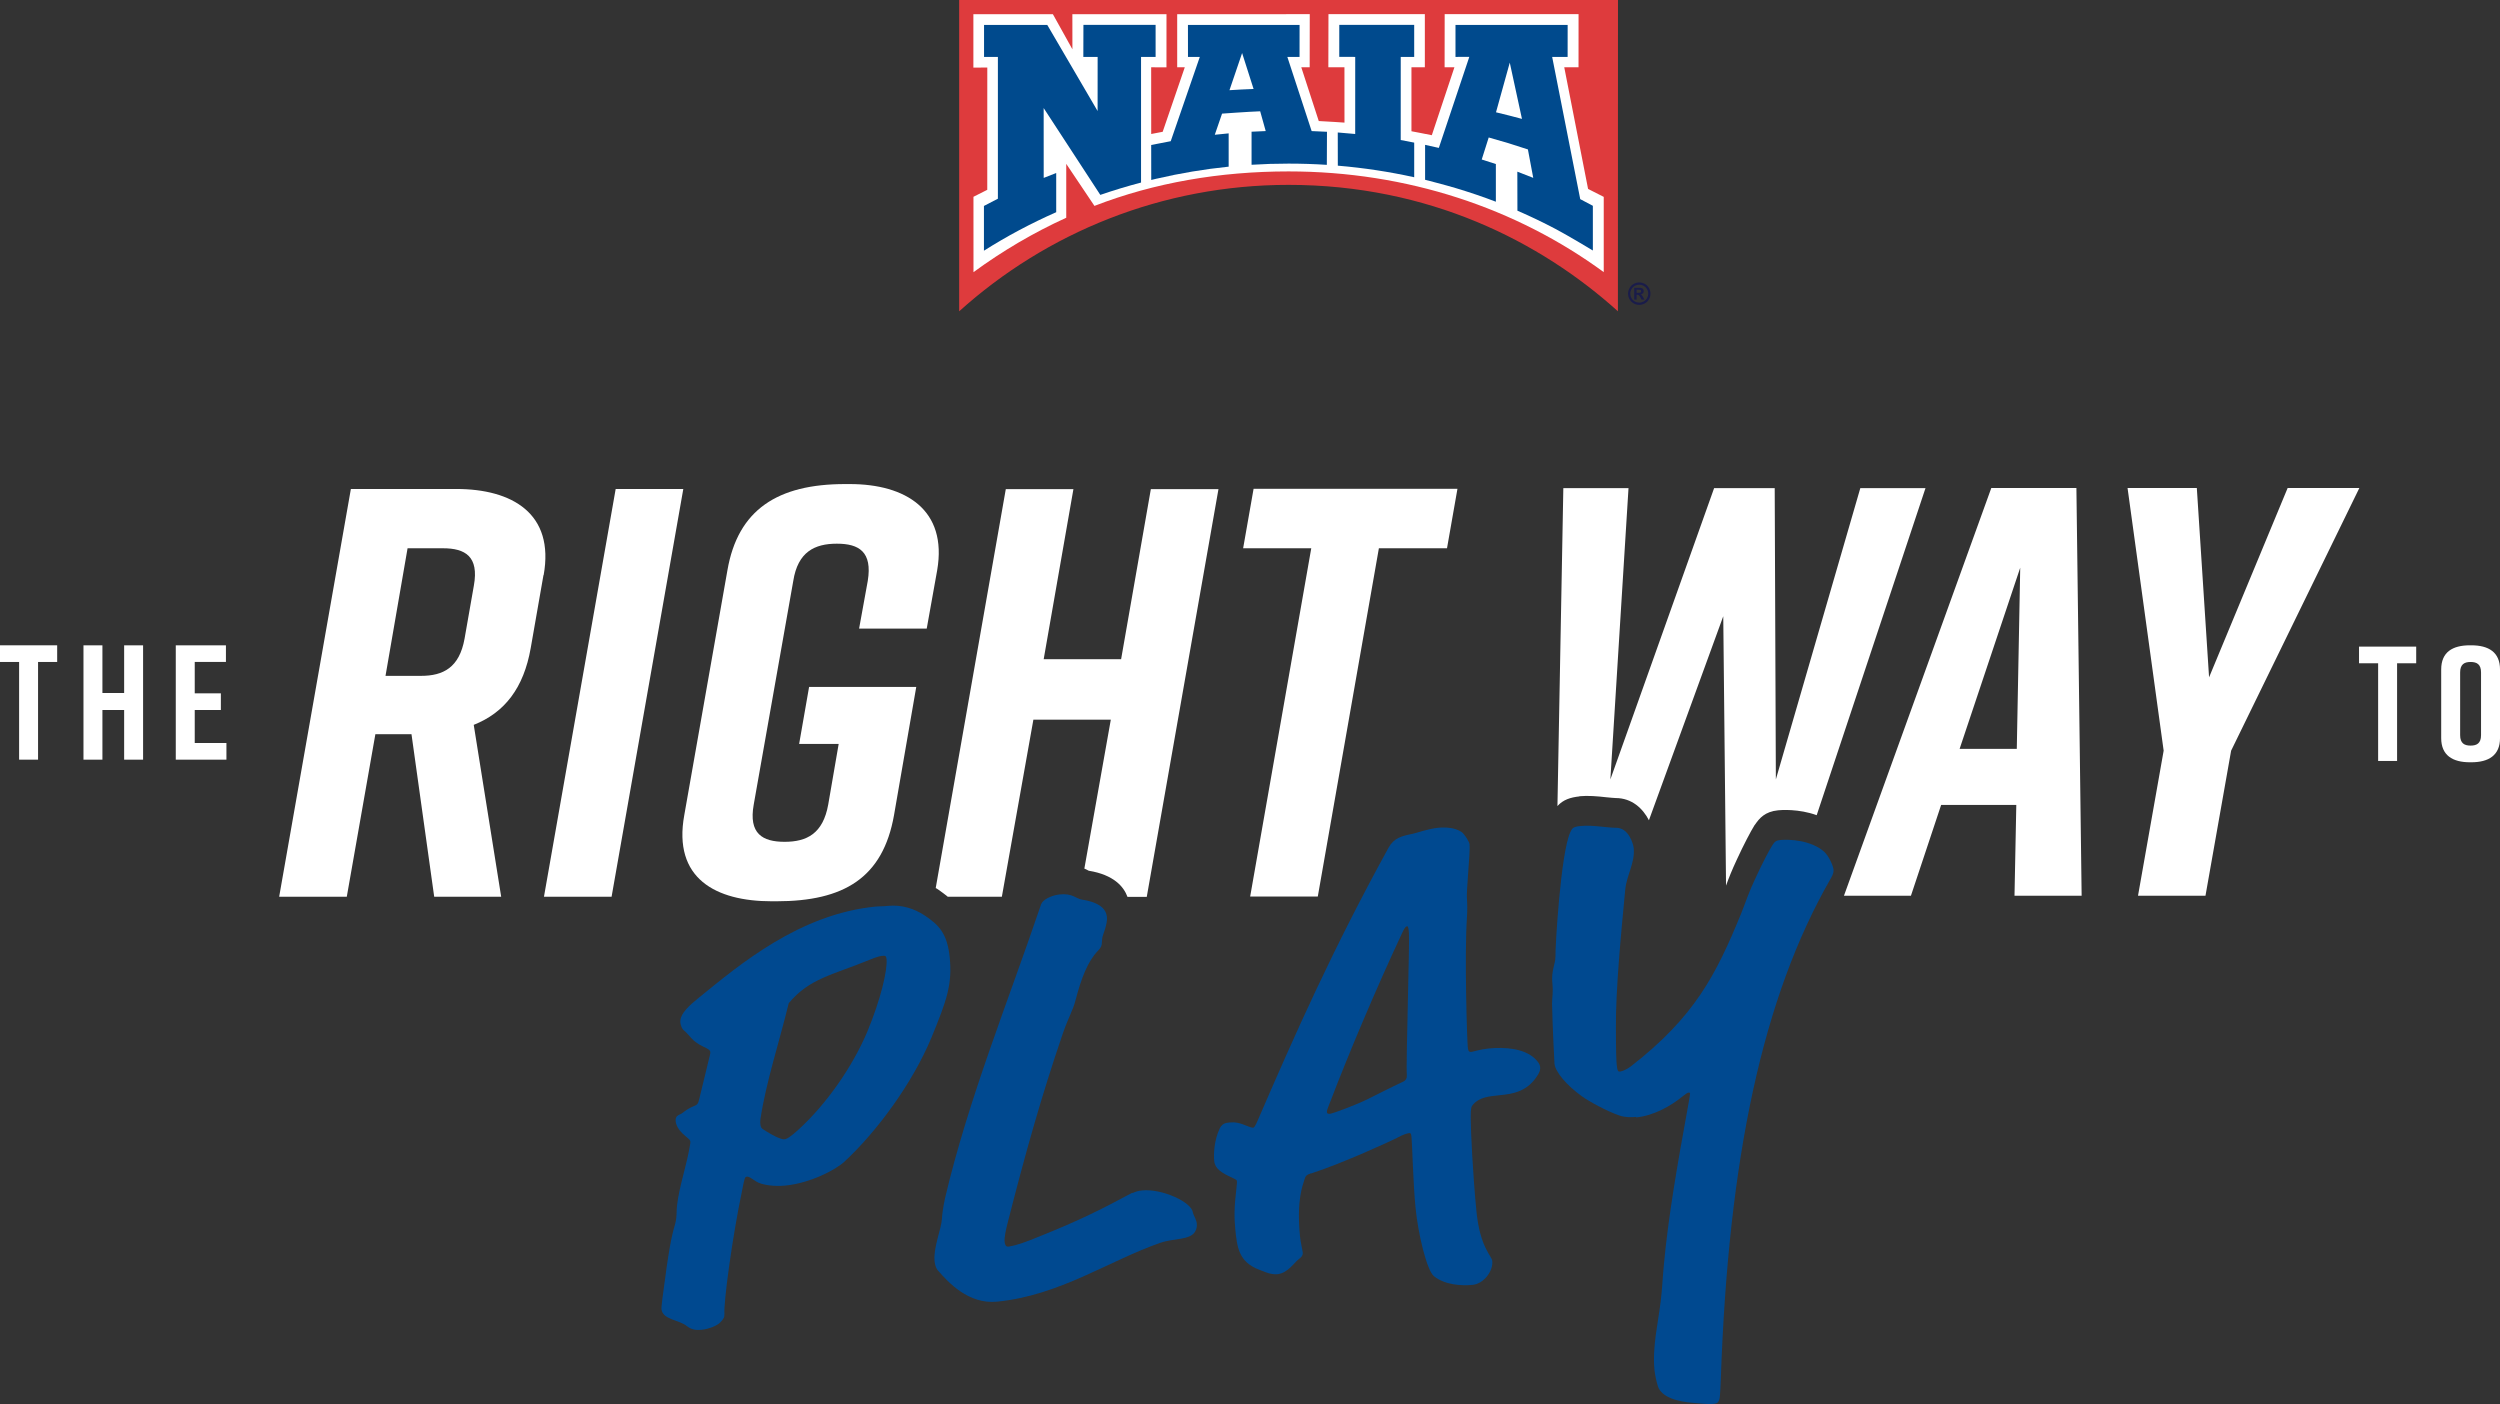
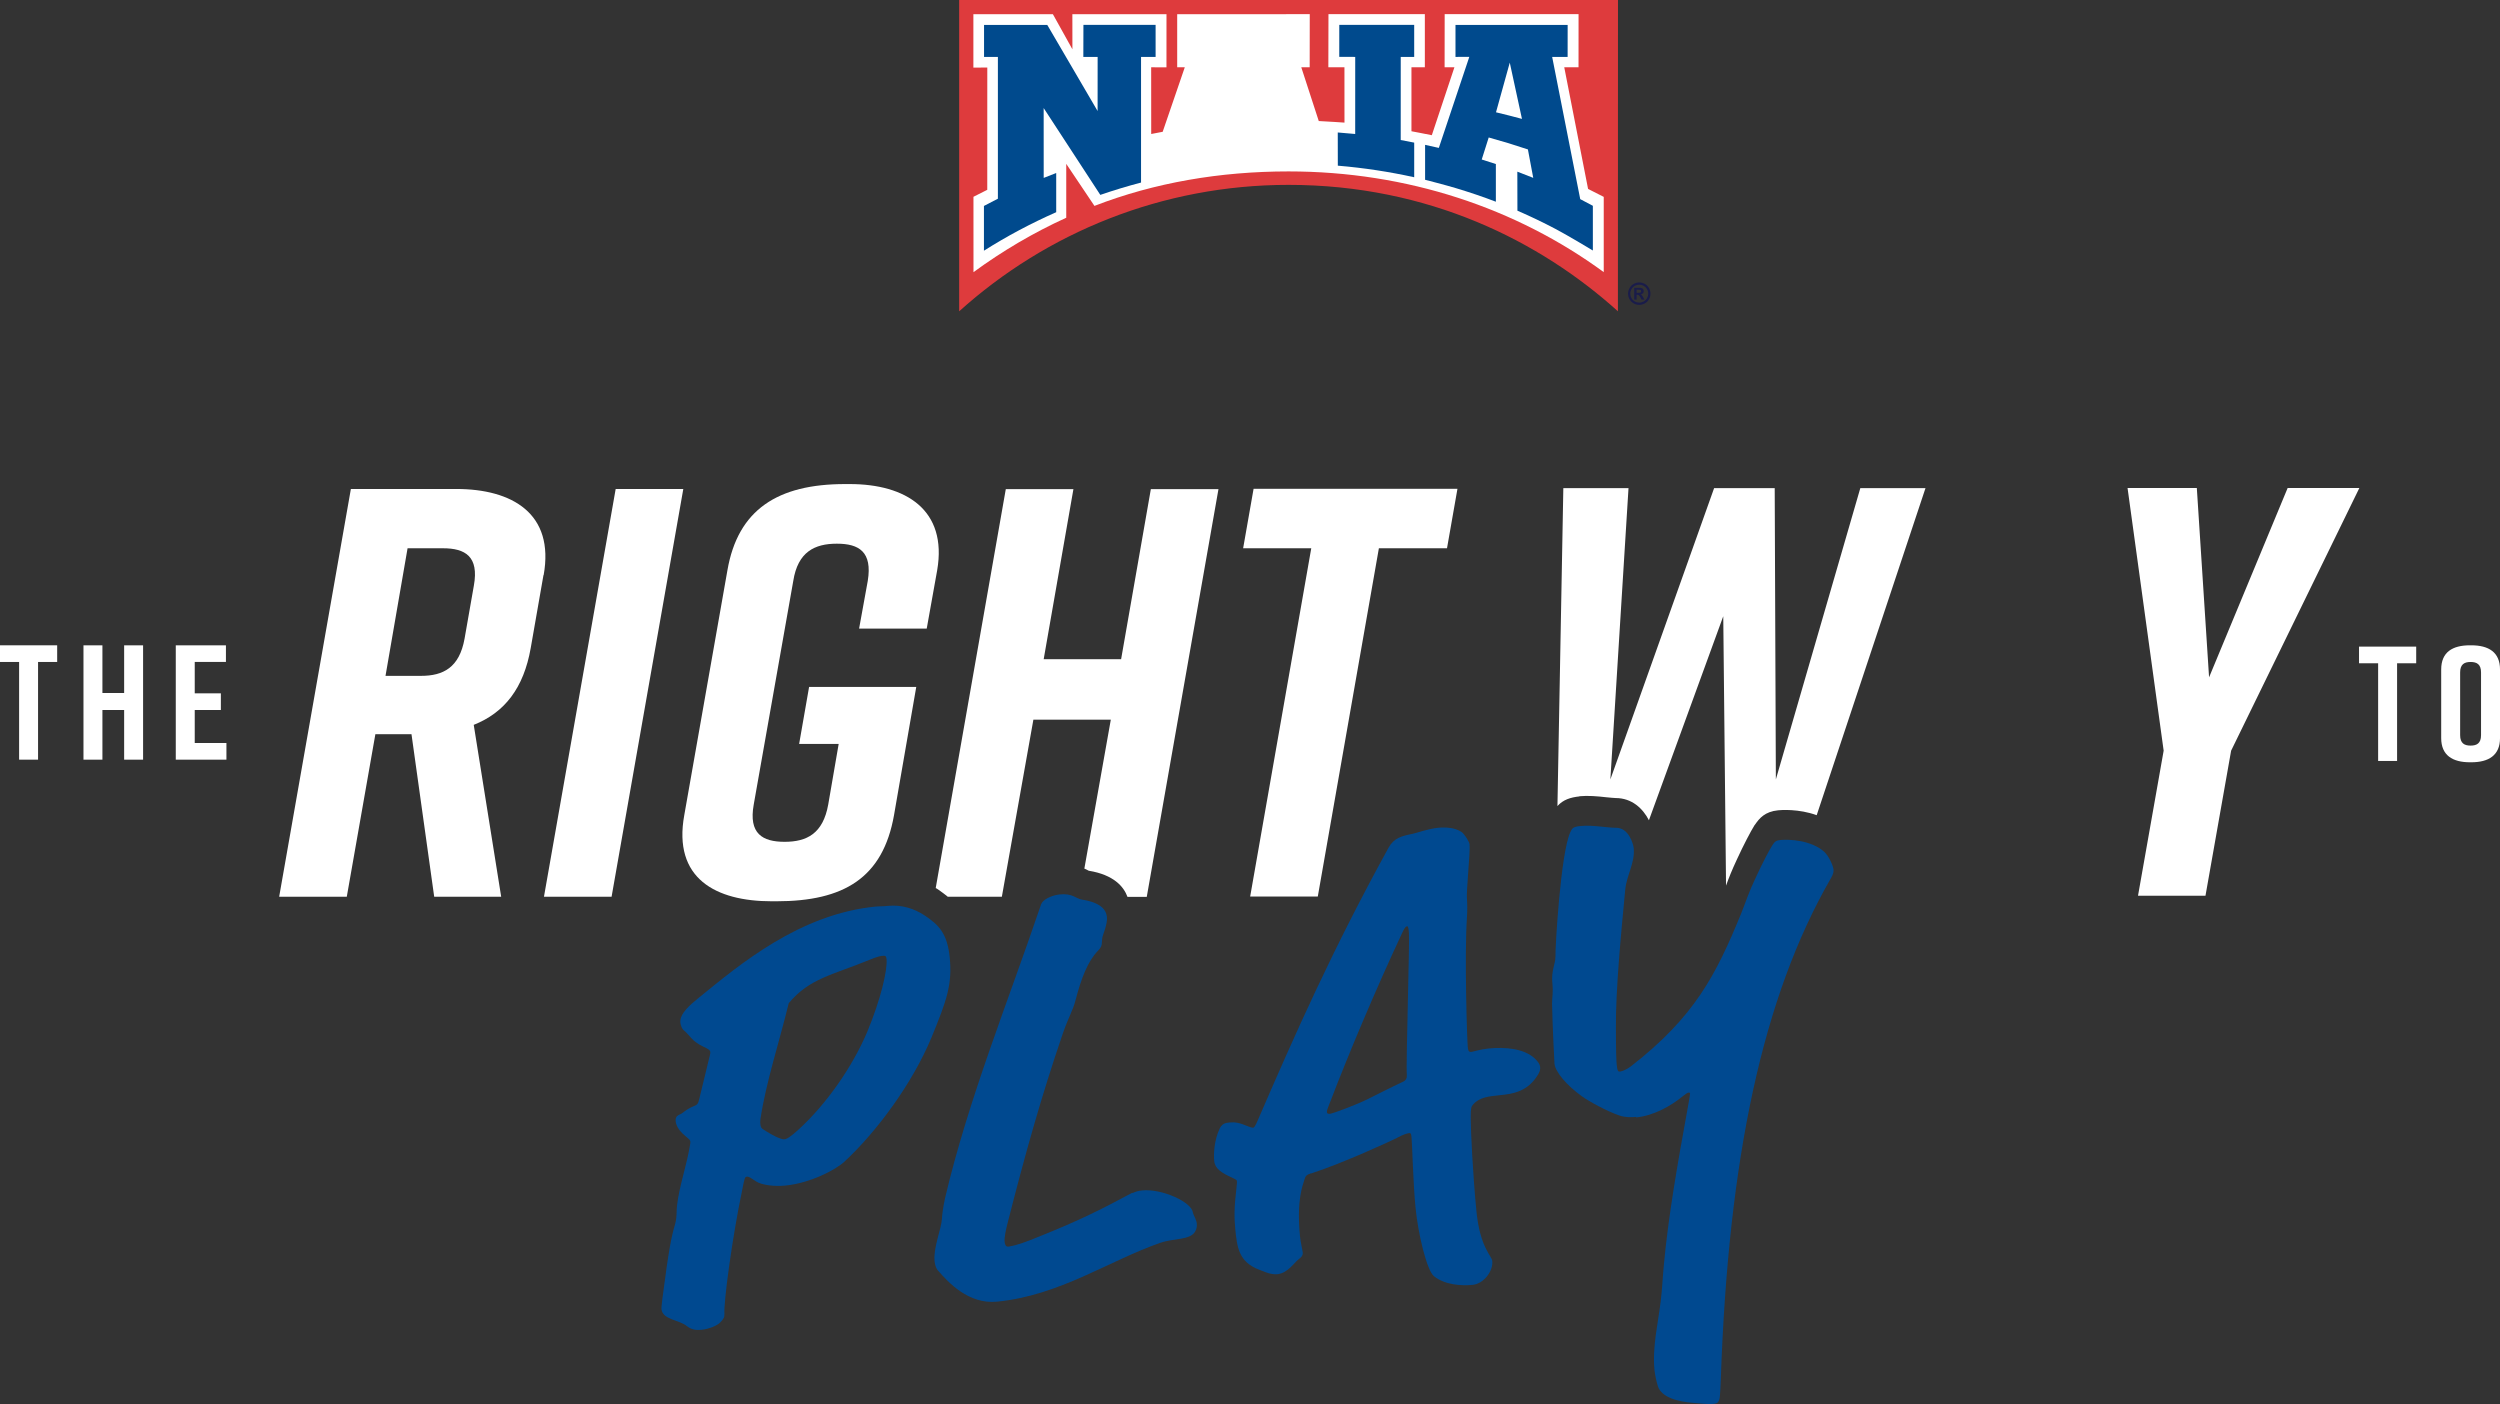
<svg xmlns="http://www.w3.org/2000/svg" id="Layer_2" data-name="Layer 2" viewBox="0 0 2098 1178.27">
  <rect x="0" y="0" width="2098" height="1178.27" fill="#333333" stroke="none" />
  <defs>
    <style>
      .cls-1 {
        fill: #1a1c4a;
      }

      .cls-2 {
        fill: #004990;
      }

      .cls-3 {
        fill: #fff;
      }

      .cls-4 {
        fill: #004a8d;
      }

      .cls-5 {
        fill: #de3b3d;
      }
    </style>
  </defs>
  <g id="Layer_1-2" data-name="Layer 1">
    <g>
      <path class="cls-3" d="M456.09,482.59l-10.69,61.14c-5.89,33.72-21.93,54.29-47.84,64.57l23.03,144.22h-56.21l-19.06-136.4h-30.3l-23.99,136.4h-56.75l60.18-342.17h88.42c46.88,0,82.66,20.56,73.34,72.38l-.14-.14ZM371.92,460.11h-29.89l-18.51,107.07h29.75c18.64,0,32.22-6.85,36.6-31.26l7.81-44.55c4.39-24.4-7.27-31.26-25.91-31.26h.14Z" />
      <path class="cls-3" d="M456.5,752.52l60.18-342.17h56.75l-60.18,342.17h-56.75Z" />
      <path class="cls-3" d="M750.28,683.97c-9.32,52.78-42.09,72.38-98.7,72.38h-3.98c-46.88,0-83.08-19.06-73.34-72.38l36.19-205.36c8.77-50.86,42.09-72.38,98.7-72.38h3.98c46.88,0,82.12,21.52,73.34,72.38l-8.77,48.94h-56.75l7.27-40.03c3.98-24.4-7.27-31.26-25.91-31.26s-32.76,6.85-36.6,31.26l-33.18,187.67c-4.39,24.4,7.27,31.26,25.91,31.26s32.22-6.85,36.6-31.26l8.77-50.86h-33.18l8.36-47.84h89.93l-18.64,107.48Z" />
      <path class="cls-3" d="M1214.33,460.11h-57.17l-51.27,292.27h-56.75l51.27-292.27h-57.17l8.77-49.9h171.09l-8.77,49.9Z" />
-       <path class="cls-3" d="M1690.57,751.7l1.51-76.22h-63.06l-25.36,76.22h-56.21l123.65-342.17h71.42l4.39,342.17h-56.34ZM1692.49,628.45l2.88-152.03-50.86,152.03h47.98Z" />
      <path class="cls-3" d="M1850.97,751.7h-56.75l21.52-121.73-30.3-220.44h58.13l10.28,158.89,65.94-158.89h60.18l-107.61,220.44-21.52,121.73h.14Z" />
      <g>
        <path class="cls-3" d="M47.98,555.52h-16.04v81.98h-15.9v-81.98H0v-13.98h47.98v13.98Z" />
        <path class="cls-3" d="M85.95,541.54v40.03h18.23v-40.03h15.9v95.96h-15.9v-41.67h-18.23v41.67h-15.9v-95.96s15.9,0,15.9,0Z" />
        <path class="cls-3" d="M147.51,637.5v-95.96h42.09v13.98h-26.18v26.32h21.93v13.98h-21.93v27.69h26.6v13.98h-42.5Z" />
      </g>
      <g>
        <path class="cls-3" d="M2027.67,556.62h-16.04v81.98h-15.9v-81.98h-16.04v-13.98h47.98v13.98Z" />
        <path class="cls-3" d="M2072.78,541.54h1.1c14.53,0,24.13,5.76,24.13,20.29v57.58c0,14.53-9.6,20.29-24.13,20.29h-1.1c-14.53,0-24.13-5.76-24.13-20.29v-57.58c0-14.67,9.6-20.29,24.13-20.29ZM2073.32,625.71c5.21,0,8.77-1.92,8.77-8.77v-52.64c0-6.85-3.56-8.77-8.77-8.77s-8.77,1.92-8.77,8.77v52.64c0,6.85,3.56,8.77,8.77,8.77Z" />
      </g>
      <path class="cls-3" d="M795.66,752.52h45.1l26.46-148.6h64.98l-22.21,125.02c.96.41,2.06.82,2.88,1.37l.82.41c20.97,3.43,29.34,13.3,32.49,21.93h16.18l60.18-342.17h-56.75l-24.95,142.71h-64.98l24.95-142.71h-56.75l-58.81,334.77c.69.41,1.37.69,2.06,1.23,3.02,2.06,5.62,4.11,8.23,6.17l.14-.14Z" />
      <g>
        <path class="cls-2" d="M607.85,1102.92c.27,2.33-.55,3.98-3.7,7.13-2.19,2.19-8.64,5.21-15.35,5.89-3.84.41-8.23.27-12.48-3.15-6.31-5.21-20.43-5.21-21.25-14.39,0-.96.14-3.43.96-9.73,5.48-42.22,7.54-51.13,10.42-61,1.1-3.98,1.23-6.44,1.37-10.28,0-13.57,7.13-35.51,10.01-49.9,1.23-6.44,1.65-8.36,1.51-9.32-.14-1.37-.69-1.92-3.84-4.52-3.7-3.02-7.95-7.4-8.5-12.75-.55-5.35,3.84-5.21,5.62-6.85,2.74-2.19,6.31-4.52,9.6-5.76,3.29-1.23,3.7-2.33,4.66-6.31l7.95-32.76c1.1-3.98,1.37-5.48,1.23-6.44-.14-1.37-1.23-2.33-6.31-4.66-9.73-4.8-10.01-8.64-16.31-13.85-1.1-.82-2.33-4.11-2.47-6.03-.82-7.68,8.64-15.35,15.35-20.84,34.55-28.1,84.58-70.33,148.74-76.63,3.29-.27,6.72-.14,10.14-.55,11.52-1.1,21.93,2.19,30.84,8.09,11.93,7.95,18.92,15.08,20.97,35.23,2.19,22.48-2.33,35.51-15.22,66.9-16.04,38.8-46.34,79.65-73.34,104.6-7.13,6.58-28.24,17.82-49.35,19.88-9.05.96-19.88-.41-24.54-3.43-5.21-3.43-6.17-4.25-8.09-3.98-1.37.14-1.78,1.65-3.7,11.52-8.23,39.07-15.77,95-14.81,104.05l-.14-.14ZM661.86,842.04c-7.95,32.76-19.06,66.21-23.72,97.2-.27,1.92-.14,3.43,0,4.39.14,1.92.82,3.29,2.33,4.11,1.1.82,13.43,8.77,17.82,8.36,1.92-.14,5.07-1.92,12.2-8.5,22.62-20.7,44.69-51.82,57.3-81.7,11.38-27.28,17.14-52.09,16.18-61.14-.27-2.88-1.23-2.74-3.7-2.6-1.51.14-4.8.96-9.46,2.88-32.63,13.43-51.27,15.77-68.96,36.88v.14Z" />
        <path class="cls-2" d="M950.57,1001.2c2.33-1.23,5.07-1.92,7.95-2.19,16.72-1.65,41.67,9.87,42.5,18.51.14,1.37,3.02,6.03,3.29,8.91.27,2.33,0,4.8-1.23,6.85-4.11,7.68-17.82,5.62-29.47,9.73-43.05,14.94-84.17,44.14-136.95,49.35-23.99,2.33-40.85-16.31-49.08-25.64-2.19-2.19-2.88-5.07-3.29-8.36-1.1-11.52,5.62-26.73,6.17-35.51.14-2.88.69-8.23,2.6-17.27,19.74-83.76,53.33-166.01,80.61-246.62,1.1-3.56,7.95-7.54,15.63-8.36,10.97-1.1,13.43,3.56,18.78,4.39,15.22,2.33,20.15,8.23,20.84,14.39.69,6.72-3.84,15.35-3.98,18.37-.55,4.39.55,5.76-3.43,10.01-8.77,9.05-14.12,23.17-19.06,42.09-2.06,7.95-5.89,14.12-10.42,27.14-18.37,53.6-31.94,102.41-46.61,159.98-1.37,5.48-2.74,11.93-2.33,15.22.27,2.33.96,4.25,3.29,3.98,6.72-1.1,12.75-3.15,27.14-9.05,31.67-12.75,49.21-21.39,76.77-36.19l.27.27Z" />
-         <path class="cls-2" d="M1100.27,984.61c-4.25,1.37-4.66,2.33-5.76,5.89-1.1,3.98-6.58,16.18-3.56,46.88.41,4.8,2.06,11.38,2.33,13.85.14,1.92-.69,3.43-2.88,5.07-4.52,3.29-9.46,12.06-18.51,13.02-1.92.14-5.35,0-9.32-1.51l-6.03-2.33c-17.14-6.58-18.37-19.06-19.88-33.86-.96-9.6-.96-18.78.96-34.41.55-4.39.41-5.35.41-5.89,0-.96-.69-1.37-3.15-2.6-9.6-4.39-15.22-7.68-15.9-14.39-.55-5.21-.27-16.86,4.52-27.14,2.06-4.11,4.39-4.8,8.23-5.21,4.8-.41,8.23.14,15.77,3.29,2.06.82,3.02,1.1,3.98,1.1s1.78-1.1,3.84-5.76c31.94-73.89,63.2-144.22,109.94-229.21,4.52-8.23,11.1-9.87,20.15-11.65,3.84-.82,12.61-4.11,21.25-5.07,7.13-.69,14.53,0,19.74,3.43,2.6,1.65,6.72,8.5,6.85,10.42.69,7.13-2.88,39.48-2.19,45.79.27,3.29.41,9.6,0,15.49-2.19,31.26.14,104.6.69,108.85.27,2.33.41,4.25,2.88,4.11.96,0,7.54-2.19,14.67-2.88,13.85-1.37,29.47,0,38.52,8.23,3.15,3.02,4.39,4.94,4.66,7.27s-.55,4.39-1.78,6.44c-8.77,14.39-21.11,16.18-32.22,17.27-9.05.96-17.27,1.65-22.48,8.09-1.23,1.65-1.78,2.06-1.78,10.83,0,10.69,1.78,47.71,4.8,78.41,3.02,30.71,12.89,37.43,13.3,41.81.82,8.64-7.27,19.06-16.45,20.01-9.6.96-23.72,0-32.63-7.4-5.76-4.8-13.16-34.96-15.35-57.58-1.92-19.6-2.74-51.96-3.29-58.26-.27-2.88-.41-4.25-1.92-4.11s-4.8.96-10.28,3.98c-6.03,3.02-44.42,20.84-72.11,29.89v-.14ZM1116.17,924.97c-2.33,6.03-2.74,6.99-2.6,8.5,0,.96,1.1,1.37,2.6,1.23,2.47-.27,22.07-7.54,31.67-12.34,3.7-1.78,18.92-9.6,29.47-14.53,2.74-1.23,3.56-3.29,3.29-6.17-.82-7.68,2.47-111.59,1.78-118.72-.27-3.29-.55-5.76-1.51-5.62-.96.14-1.92.69-4.25,5.76-22.35,47.71-45.51,102.82-60.46,142.02v-.14Z" />
+         <path class="cls-2" d="M1100.27,984.61c-4.25,1.37-4.66,2.33-5.76,5.89-1.1,3.98-6.58,16.18-3.56,46.88.41,4.8,2.06,11.38,2.33,13.85.14,1.92-.69,3.43-2.88,5.07-4.52,3.29-9.46,12.06-18.51,13.02-1.92.14-5.35,0-9.32-1.51l-6.03-2.33c-17.14-6.58-18.37-19.06-19.88-33.86-.96-9.6-.96-18.78.96-34.41.55-4.39.41-5.35.41-5.89,0-.96-.69-1.37-3.15-2.6-9.6-4.39-15.22-7.68-15.9-14.39-.55-5.21-.27-16.86,4.52-27.14,2.06-4.11,4.39-4.8,8.23-5.21,4.8-.41,8.23.14,15.77,3.29,2.06.82,3.02,1.1,3.98,1.1s1.78-1.1,3.84-5.76c31.94-73.89,63.2-144.22,109.94-229.21,4.52-8.23,11.1-9.87,20.15-11.65,3.84-.82,12.61-4.11,21.25-5.07,7.13-.69,14.53,0,19.74,3.43,2.6,1.65,6.72,8.5,6.85,10.42.69,7.13-2.88,39.48-2.19,45.79.27,3.29.41,9.6,0,15.49-2.19,31.26.14,104.6.69,108.85.27,2.33.41,4.25,2.88,4.11.96,0,7.54-2.19,14.67-2.88,13.85-1.37,29.47,0,38.52,8.23,3.15,3.02,4.39,4.94,4.66,7.27s-.55,4.39-1.78,6.44c-8.77,14.39-21.11,16.18-32.22,17.27-9.05.96-17.27,1.65-22.48,8.09-1.23,1.65-1.78,2.06-1.78,10.83,0,10.69,1.78,47.71,4.8,78.41,3.02,30.71,12.89,37.43,13.3,41.81.82,8.64-7.27,19.06-16.45,20.01-9.6.96-23.72,0-32.63-7.4-5.76-4.8-13.16-34.96-15.35-57.58-1.92-19.6-2.74-51.96-3.29-58.26-.27-2.88-.41-4.25-1.92-4.11s-4.8.96-10.28,3.98c-6.03,3.02-44.42,20.84-72.11,29.89v-.14M1116.17,924.97c-2.33,6.03-2.74,6.99-2.6,8.5,0,.96,1.1,1.37,2.6,1.23,2.47-.27,22.07-7.54,31.67-12.34,3.7-1.78,18.92-9.6,29.47-14.53,2.74-1.23,3.56-3.29,3.29-6.17-.82-7.68,2.47-111.59,1.78-118.72-.27-3.29-.55-5.76-1.51-5.62-.96.14-1.92.69-4.25,5.76-22.35,47.71-45.51,102.82-60.46,142.02v-.14Z" />
        <path class="cls-2" d="M1372.94,937.31c-4.25.41-9.18.41-13.71-1.1-10.97-3.7-26.46-12.34-31.67-16.18-13.02-9.32-22.35-20.56-23.03-27.28-.14-1.37-1.65-31.26-2.06-50.59,0-5.76,1.1-8.36.27-17-1.1-10.56,2.74-16.72,2.6-22.48-.27-7.27,4.39-87.05,12.48-104.32,1.65-3.56,2.47-4.66,9.18-5.21,9.05-.96,22.89,1.65,29.2,1.51,10.69,0,14.39,13.57,14.81,17,1.23,12.48-6.03,22.89-7.13,35.09-3.56,37.15-8.09,84.58-7.81,115.98,0,20.84.41,28.1.69,30.98.55,5.21,1.1,5.76,3.02,5.48,1.37-.14,5.21-1.51,8.77-4.25,53.46-41.54,71.29-76.36,92.4-127.77,4.25-10.56,6.44-18.1,12.48-30.71,5.62-12.2,11.24-22.89,13.85-27.01,2.06-3.15,3.02-4.11,6.85-4.52,7.13-.69,25.64,0,36.74,9.87,4.25,3.98,7.4,11.79,7.81,14.67.14,1.92,0,3.84-2.19,7.54-57.44,99.66-86.09,235.52-92.4,420.59-.55,14.53-.82,16.59-2.06,18.64-.82,1.51-2.74,1.78-4.66,1.92-4.8.41-12.61-.69-15.63-.82-14.67-.96-27.55-5.07-30.43-13.98-1.37-4.66-2.33-8.91-2.88-13.71-1.92-19.6,3.29-40.44,5.35-58.67,1.1-8.77,1.51-19.06,2.47-28.79,3.7-40.99,11.79-86.91,19.6-129.69,1.92-10.42,2.47-13.85,2.47-14.81,0-.41-.55-.96-1.1-.82-.96,0-2.74,1.23-5.48,3.43-9.46,7.68-23.58,15.9-38.52,17.41l-.27-.41Z" />
      </g>
      <path class="cls-3" d="M1325.37,668.21c7.27-.69,15.22,0,22.35.82,3.02.27,6.72.69,8.09.69,13.71,0,22.89,8.77,27.97,18.64l62.38-171.22,2.33,226.06c2.33-6.44,4.94-13.02,9.18-22.07,5.48-11.93,11.52-23.44,14.67-28.51l.55-.69c3.56-5.21,8.23-10.83,19.33-11.93,2.19-.27,17.27-1.37,32.35,4.11l91.3-274.45h-54.7l-70.87,244.43-.96-244.43h-50.86l-87.05,244.43,15.22-244.43h-54.7l-4.94,266.77c4.8-5.35,10.97-7.27,18.51-8.09l-.14-.14Z" />
    </g>
    <g>
      <path class="cls-5" d="M804.92,261.26c73.21-65.96,170.14-106.12,276.43-106.12,117.65,0,211.24,47.34,276.42,106.11l-.02.04.06-261.29h-552.88v261.29l-.02-.03Z" />
      <path class="cls-1" d="M1373.45,245.76h.81c1.15,0,1.86-.04,2.14-.14l.65-.46.25-.75-.24-.73-.67-.45c-.29-.1-1.01-.14-2.14-.14h-.81v2.67ZM1371.43,251.4v-9.89h2.01c1.88,0,2.94.01,3.17.03.66.06,1.18.18,1.55.39l.92.95.37,1.42c0,.71-.24,1.32-.7,1.84-.46.5-1.1.81-1.93.94l.7.37.67.76c.07.1.32.5.74,1.2l1.1,1.99h-2.5l-.8-1.61c-.54-1.08-1-1.76-1.37-2.04l-1.39-.42h-.53v4.07h-2.02ZM1375.66,238.91c-1.28,0-2.52.32-3.7.97-1.18.64-2.11,1.56-2.8,2.77-.68,1.2-1.02,2.47-1.02,3.78s.33,2.56.99,3.75c.67,1.18,1.59,2.12,2.78,2.79,1.19.67,2.44.99,3.74.99s2.56-.33,3.75-.99c1.19-.67,2.11-1.6,2.78-2.79.67-1.18,1.01-2.44,1.01-3.75s-.34-2.58-1.03-3.78c-.68-1.2-1.61-2.13-2.8-2.77-1.19-.65-2.42-.97-3.71-.97M1375.67,237.03c1.61,0,3.16.41,4.65,1.21,1.48.8,2.65,1.96,3.49,3.47.85,1.5,1.27,3.08,1.27,4.73s-.41,3.2-1.24,4.69c-.83,1.48-1.99,2.64-3.48,3.48-1.49.83-3.05,1.24-4.69,1.24s-3.2-.41-4.69-1.24c-1.48-.84-2.64-1.99-3.48-3.48-.83-1.48-1.24-3.05-1.24-4.69s.43-3.22,1.27-4.73c.84-1.51,2.01-2.66,3.49-3.47,1.49-.8,3.03-1.21,4.65-1.21" />
      <path class="cls-3" d="M1345.92,228.41c-73.58-53.89-165.22-84.56-264.57-84.56-57.55,0-112.52,9.44-162.89,28.94l-23.66-35.27v45.21s0,0,0,0c-27.69,12.6-53.69,27.99-77.85,45.67l-.02-63.25c3.79-1.99,11.58-5.85,11.58-5.85l.03-102.61-11.68.03V11.93h66.73l16.38,29.46-.04-29.46h78.99l-.02,44.58-12.84-.04.04,55.98c3.07-.61,5.92-1.16,9.01-1.73l.61-.11,18.55-54.13-6.37-.05V11.93l111.25-.05-.07,44.56-7.04.04,14.67,45.1h0c7.18.31,21.58,1.32,21.58,1.32l-.03-46.43-13.51-.04.1-44.55h80.88v44.59s-11.24,0-11.24,0v53.68s11.42,2.13,17.08,3.32h.01l18.97-57.01h-8.24l.06-44.59h112.36l-.03,44.59h-11.98l19.99,102.08c4.45,2.18,8.39,4.19,12.76,6.48l.39.2v63.19" />
      <path class="cls-4" d="M886.37,145.25v32.82s.01,0,.01,0c-21.29,9.41-41.29,20.06-60.66,32.32v-37.56c3.97-2.13,7.63-4.02,11.67-6.05l.04.08V47.8s-11.62-.03-11.62-.03v-26.87h53.05l42.25,72.28.03-45.42h-12l.08-26.87h60.57v26.87h-12.22v105.44h0c-11.58,3.03-22.98,6.5-34.18,10.35l-47.54-72.87.03,58.62c3.41-1.38,6.9-2.73,10.34-4.05h.16Z" />
      <path class="cls-4" d="M1122.65,111.18l.05,27.85h0c21.83,1.83,43.22,5.1,64.07,9.71h.03v-28.97s-.08-.1-.08-.1c-3.78-.73-11.24-2.16-11.24-2.16l.02-69.76h11.29v-26.86h-62.86l-.02,26.84,13.39.02-.02,64.69c-5.03-.51-9.56-.9-14.62-1.27" />
-       <path class="cls-4" d="M1052,74.65l-9.62-30.14-10.6,31.18c6.71-.43,13.45-.78,20.22-1.03M1025.55,95.36l-6.11,17.76-.07-.02c3.9-.44,7.82-.83,11.74-1.18h-.02v27.94c-20.51,2.1-40.62,5.48-60.24,10.04v-.02s-4.73,1.14-4.73,1.14l-.04-29.35,4.73-.92c3.9-.8,7.72-1.55,11.66-2.26h0s24.4-70.72,24.4-70.72h-9.92l-.03-26.87h93.68l-.03,26.89-10.24-.04,20.4,62.25c4.14.14,8.75.35,12.87.58l-.12,27.75h-.01c-10.61-.69-21.31-1.03-32.11-1.03s-20.79.32-31.05.97v-27.76s-.05.01-.05.01c3.96-.22,7.94-.39,11.93-.53v.02s-4.65-16.62-4.65-16.62c-10.56.38-31.99,1.96-31.99,1.96" />
      <path class="cls-4" d="M1255.45,94.24c7.31,1.74,14.57,3.58,21.76,5.53h.02s-10.23-47.21-10.23-47.21l-11.56,41.68ZM1255.25,137.64h.08v31.64c-10.91-4.19-22.46-8.05-33.77-11.46-8.44-2.54-25.62-6.95-25.62-6.95v-29.31s7.7,1.67,11.53,2.56l25.58-76.41-11.6.05v-26.86h94.13l-.03,26.86h-12.97l23.55,119.35c3.64,1.84,10.6,5.6,10.6,5.6v37.52s-20.71-12.5-31.47-18.17c-10.37-5.46-20.99-10.55-31.83-15.25h-.01l-.07-32.75c4.48,1.68,8.94,3.41,13.35,5.2l-4.48-23.86h0c-10.8-3.63-21.76-6.98-32.88-10.03h-.01s-5.86,18.49-5.86,18.49c3.95,1.22,7.88,2.47,11.79,3.78" />
    </g>
  </g>
</svg>